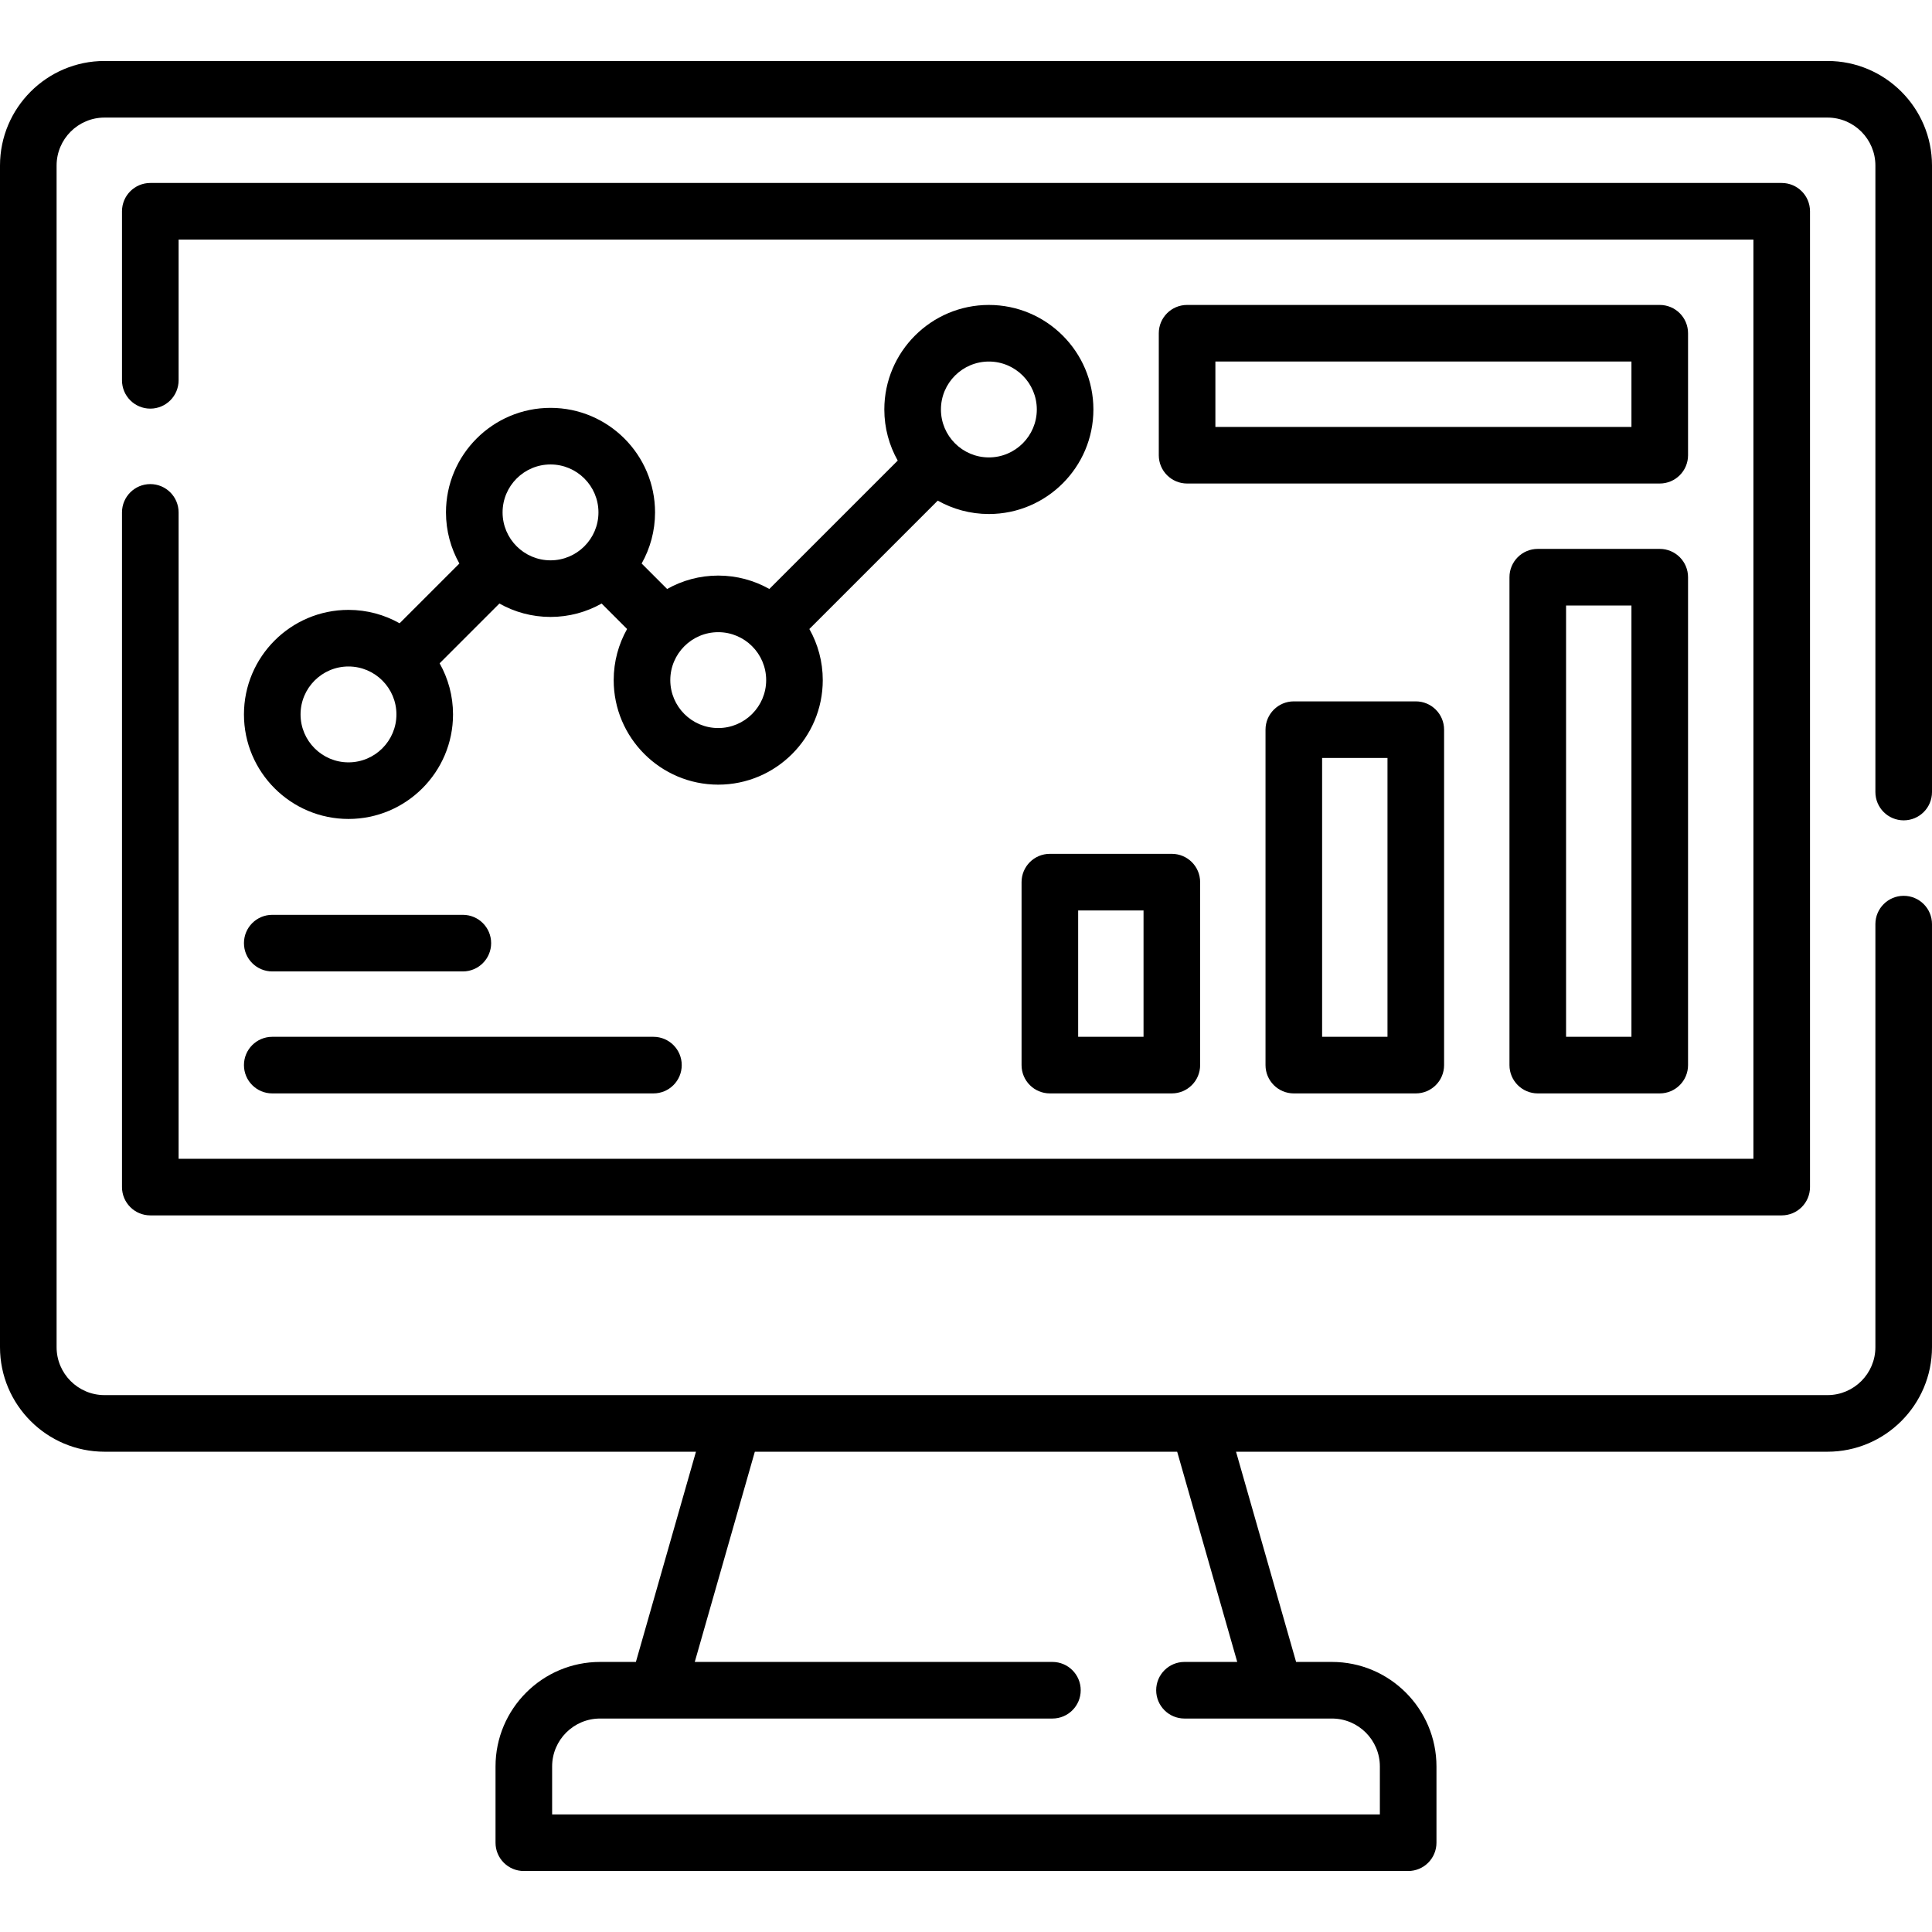
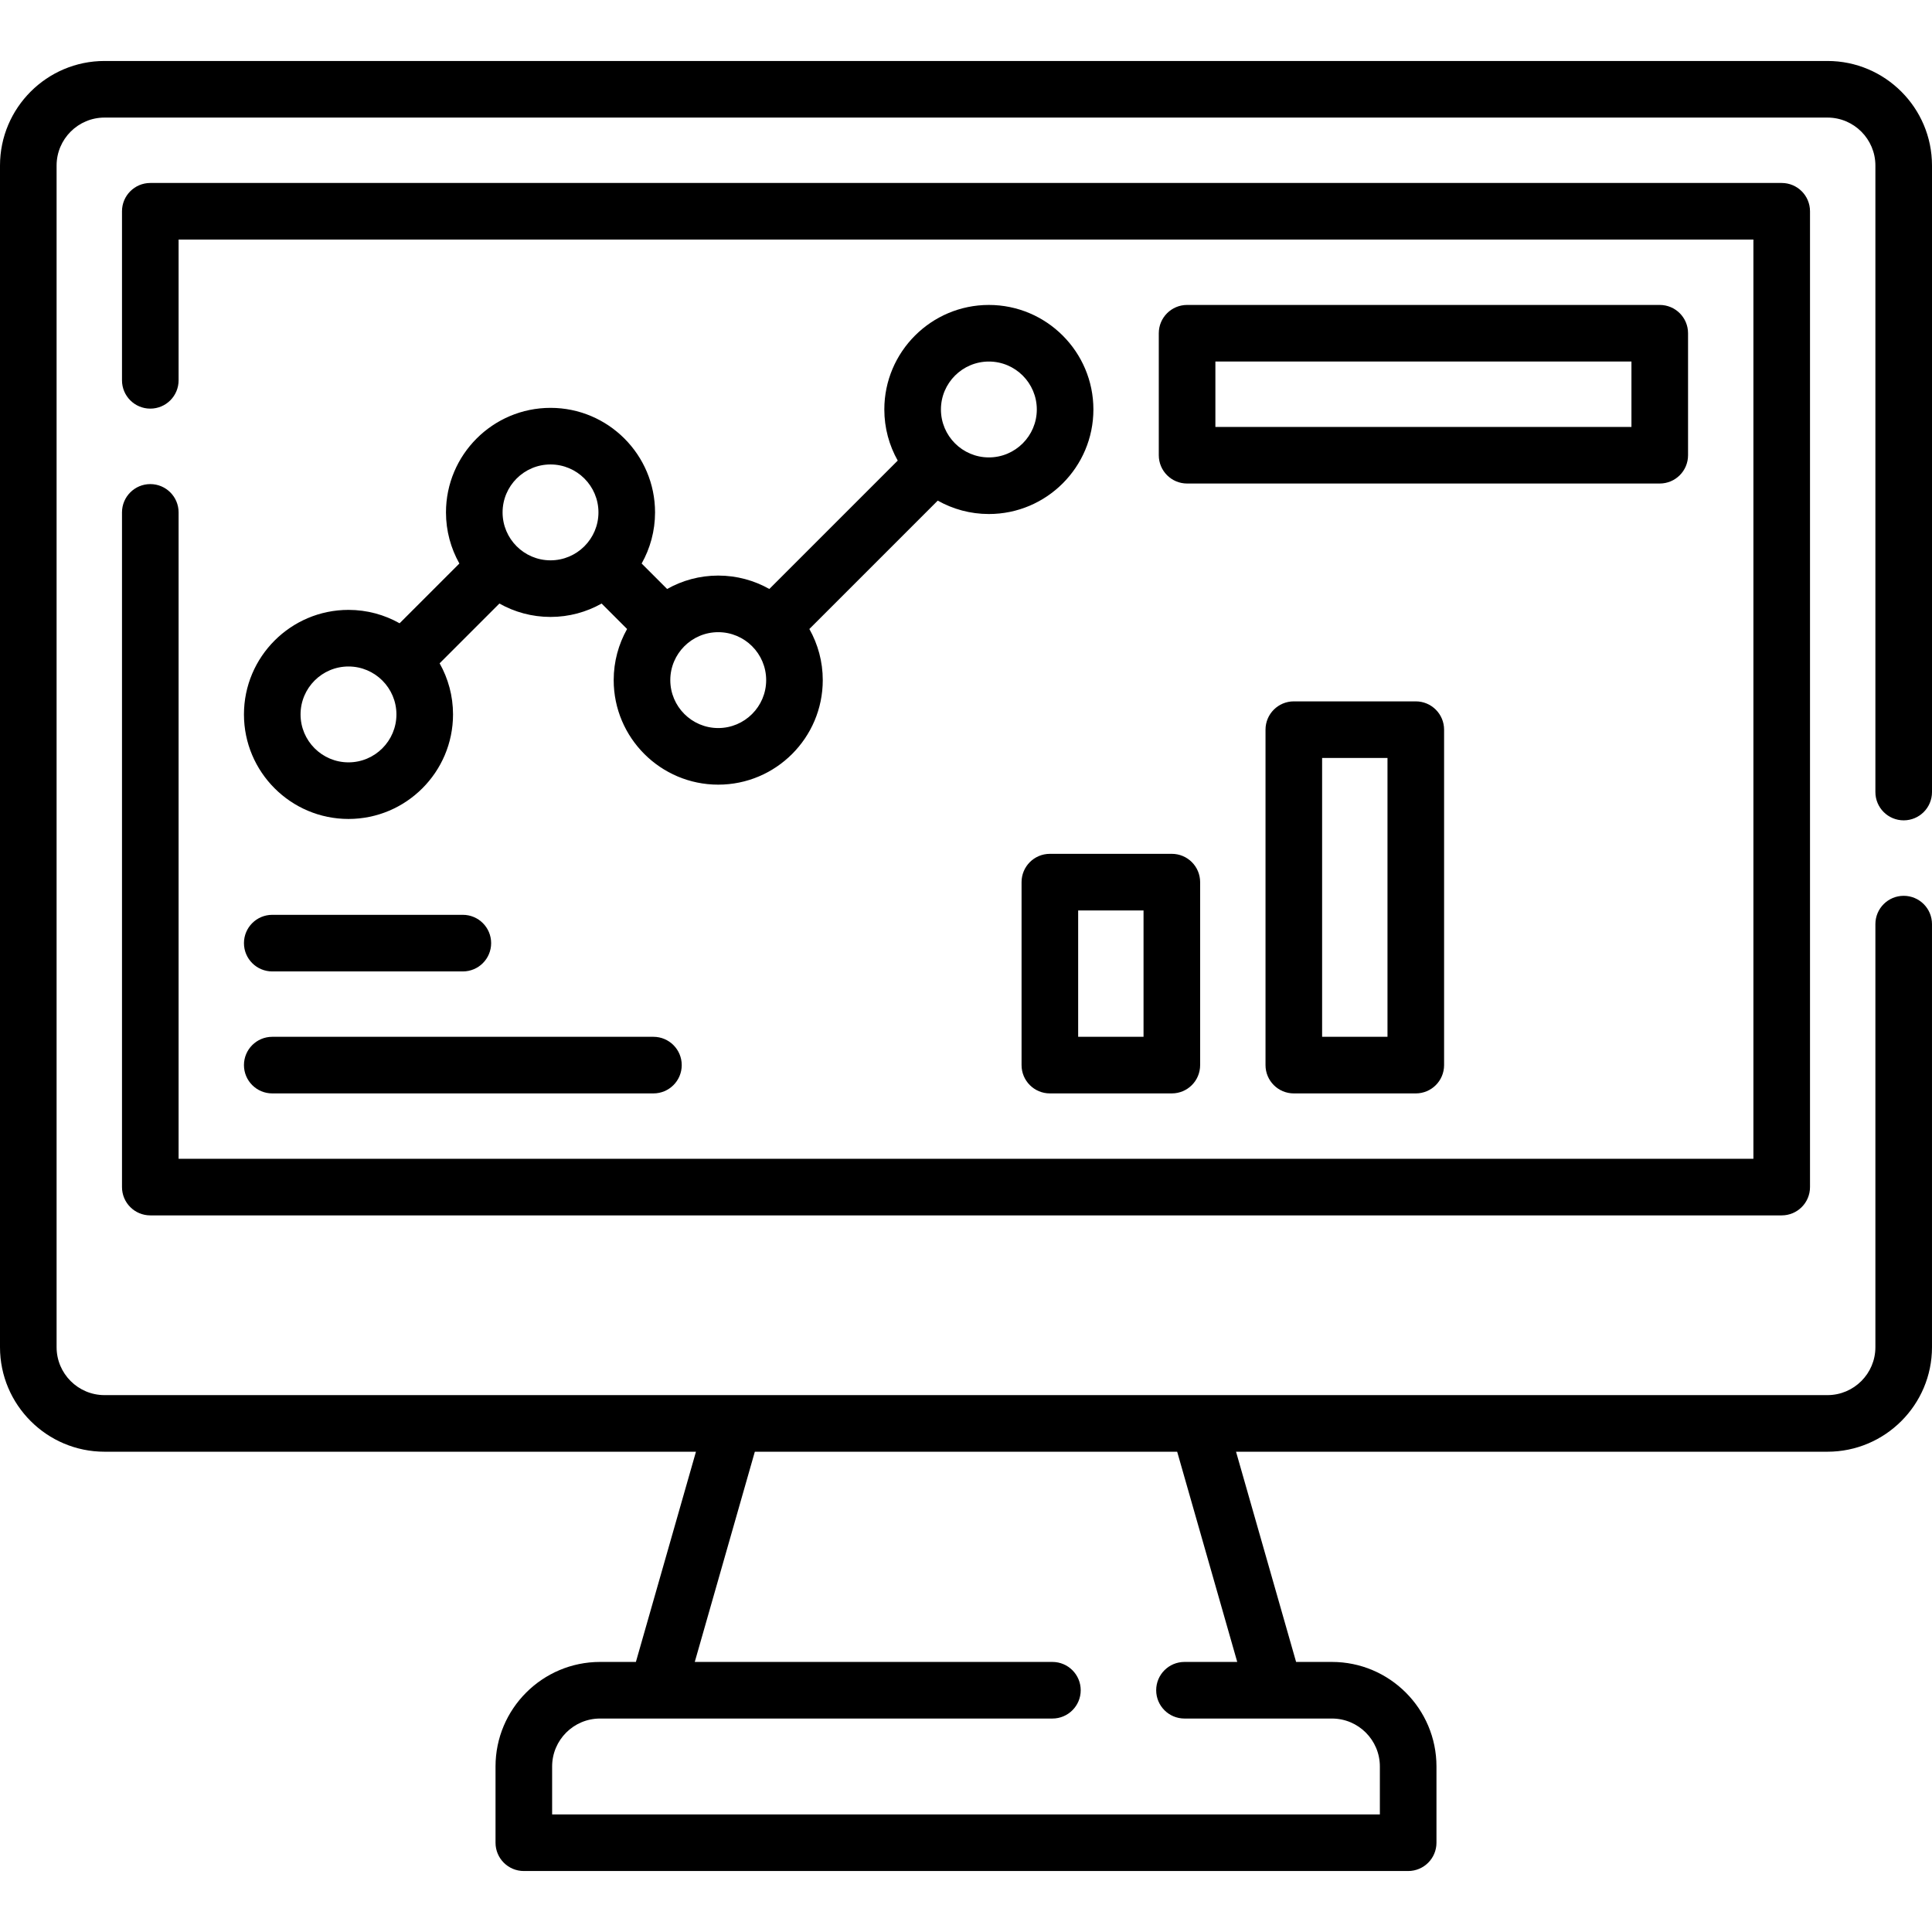
<svg xmlns="http://www.w3.org/2000/svg" id="Capa_1" height="512" viewBox="0 0 512 512" width="512">
  <g>
    <g>
      <path d="m447.35 88.313c0-4.143-3.357-7.5-7.5-7.5h-125.26c-4.143 0-7.5 3.357-7.5 7.5v32.325c0 4.143 3.357 7.5 7.5 7.5h125.26c4.143 0 7.5-3.357 7.5-7.5zm-15 24.826h-110.26v-17.326h110.26z" />
      <path d="m72.15 257.439h50.508c4.143 0 7.5-3.357 7.5-7.5s-3.357-7.5-7.5-7.5h-50.508c-4.143 0-7.5 3.357-7.5 7.5s3.358 7.5 7.5 7.5z" />
      <path d="m72.15 289.765h101.017c4.143 0 7.5-3.357 7.5-7.5s-3.357-7.5-7.5-7.5h-101.017c-4.143 0-7.5 3.357-7.5 7.5s3.358 7.5 7.5 7.5z" />
      <path d="m39.83 128.29c-4.143 0-7.5 3.357-7.5 7.5v178.8c0 4.143 3.357 7.5 7.5 7.5h432.34c4.143 0 7.5-3.357 7.5-7.5v-258.6c0-4.143-3.357-7.5-7.5-7.5h-432.34c-4.143 0-7.5 3.357-7.5 7.5v44.8c0 4.143 3.357 7.5 7.5 7.5s7.5-3.357 7.5-7.5v-37.3h417.34v243.6h-417.34v-171.3c0-4.143-3.357-7.5-7.5-7.5z" />
      <path d="m504.5 217.4c4.143 0 7.5-3.357 7.5-7.5v-166.03c0-15.279-12.426-27.71-27.7-27.71h-456.6c-15.274 0-27.7 12.431-27.7 27.71v313.15c0 15.273 12.426 27.7 27.7 27.7h156.737l-15.918 55.71h-9.5c-15.273 0-27.699 12.427-27.699 27.7v20.21c0 4.143 3.357 7.5 7.5 7.5h234.36c4.143 0 7.5-3.357 7.5-7.5v-20.21c0-15.273-12.426-27.7-27.699-27.7h-9.5l-15.918-55.71h156.737c15.274 0 27.7-12.427 27.7-27.7v-112.12c0-4.143-3.357-7.5-7.5-7.5s-7.5 3.357-7.5 7.5v112.12c0 7.003-5.697 12.7-12.7 12.7h-456.6c-7.003 0-12.7-5.697-12.7-12.7v-313.15c0-7.009 5.697-12.71 12.7-12.71h456.6c7.003 0 12.7 5.701 12.7 12.71v166.03c0 4.143 3.357 7.5 7.5 7.5zm-176.62 223.03h-13.98c-4.143 0-7.5 3.357-7.5 7.5s3.357 7.5 7.5 7.5h39.08c7.002 0 12.699 5.697 12.699 12.7v12.71h-219.359v-12.71c0-7.003 5.697-12.7 12.699-12.7h119.881c4.143 0 7.5-3.357 7.5-7.5s-3.357-7.5-7.5-7.5h-94.78l15.918-55.71h111.925z" />
      <path d="m92.354 161.626c-15.275 0-27.703 12.428-27.703 27.703s12.428 27.703 27.703 27.703 27.703-12.428 27.703-27.703c0-4.918-1.294-9.537-3.551-13.545l15.841-15.841c4.008 2.257 8.627 3.551 13.546 3.551 4.918 0 9.537-1.294 13.545-3.551l6.749 6.749c-2.257 4.008-3.551 8.627-3.551 13.546 0 15.275 12.428 27.703 27.704 27.703 15.275 0 27.703-12.428 27.703-27.703 0-4.918-1.294-9.538-3.551-13.546l34.023-34.023c4.008 2.257 8.627 3.551 13.545 3.551 15.276 0 27.704-12.428 27.704-27.703s-12.428-27.703-27.704-27.703c-15.275 0-27.703 12.428-27.703 27.703 0 4.918 1.294 9.537 3.551 13.545l-34.023 34.023c-4.008-2.257-8.627-3.551-13.545-3.551s-9.538 1.294-13.546 3.551l-6.749-6.749c2.257-4.008 3.551-8.627 3.551-13.545 0-15.276-12.428-27.704-27.703-27.704s-27.703 12.428-27.703 27.704c0 4.918 1.294 9.537 3.55 13.544l-15.841 15.841c-4.008-2.256-8.628-3.55-13.545-3.55zm0 40.406c-7.005 0-12.703-5.698-12.703-12.703s5.698-12.703 12.703-12.703 12.703 5.698 12.703 12.703-5.699 12.703-12.703 12.703zm169.707-106.219c7.005 0 12.704 5.698 12.704 12.703s-5.699 12.703-12.704 12.703-12.703-5.698-12.703-12.703 5.698-12.703 12.703-12.703zm-59.018 84.425c0 7.005-5.698 12.703-12.703 12.703s-12.704-5.698-12.704-12.703 5.699-12.704 12.704-12.704 12.703 5.699 12.703 12.704zm-57.15-57.151c7.005 0 12.703 5.699 12.703 12.704s-5.698 12.703-12.703 12.703-12.703-5.698-12.703-12.703 5.698-12.704 12.703-12.704z" />
      <path d="m270.724 233.776v48.488c0 4.143 3.357 7.5 7.5 7.5h32.325c4.143 0 7.5-3.357 7.5-7.5v-48.488c0-4.143-3.357-7.5-7.5-7.5h-32.325c-4.143 0-7.5 3.358-7.5 7.5zm15 7.5h17.325v33.488h-17.325z" />
      <path d="m342.874 185.87c-4.143 0-7.5 3.357-7.5 7.5v88.895c0 4.143 3.357 7.5 7.5 7.5h32.325c4.143 0 7.5-3.357 7.5-7.5v-88.895c0-4.143-3.357-7.5-7.5-7.5zm24.825 88.895h-17.325v-73.895h17.325z" />
-       <path d="m439.85 145.464h-32.325c-4.143 0-7.5 3.357-7.5 7.5v129.301c0 4.143 3.357 7.5 7.5 7.5h32.325c4.143 0 7.5-3.357 7.5-7.5v-129.301c0-4.143-3.358-7.5-7.5-7.5zm-7.5 129.301h-17.325v-114.301h17.325z" />
    </g>
  </g>
</svg>